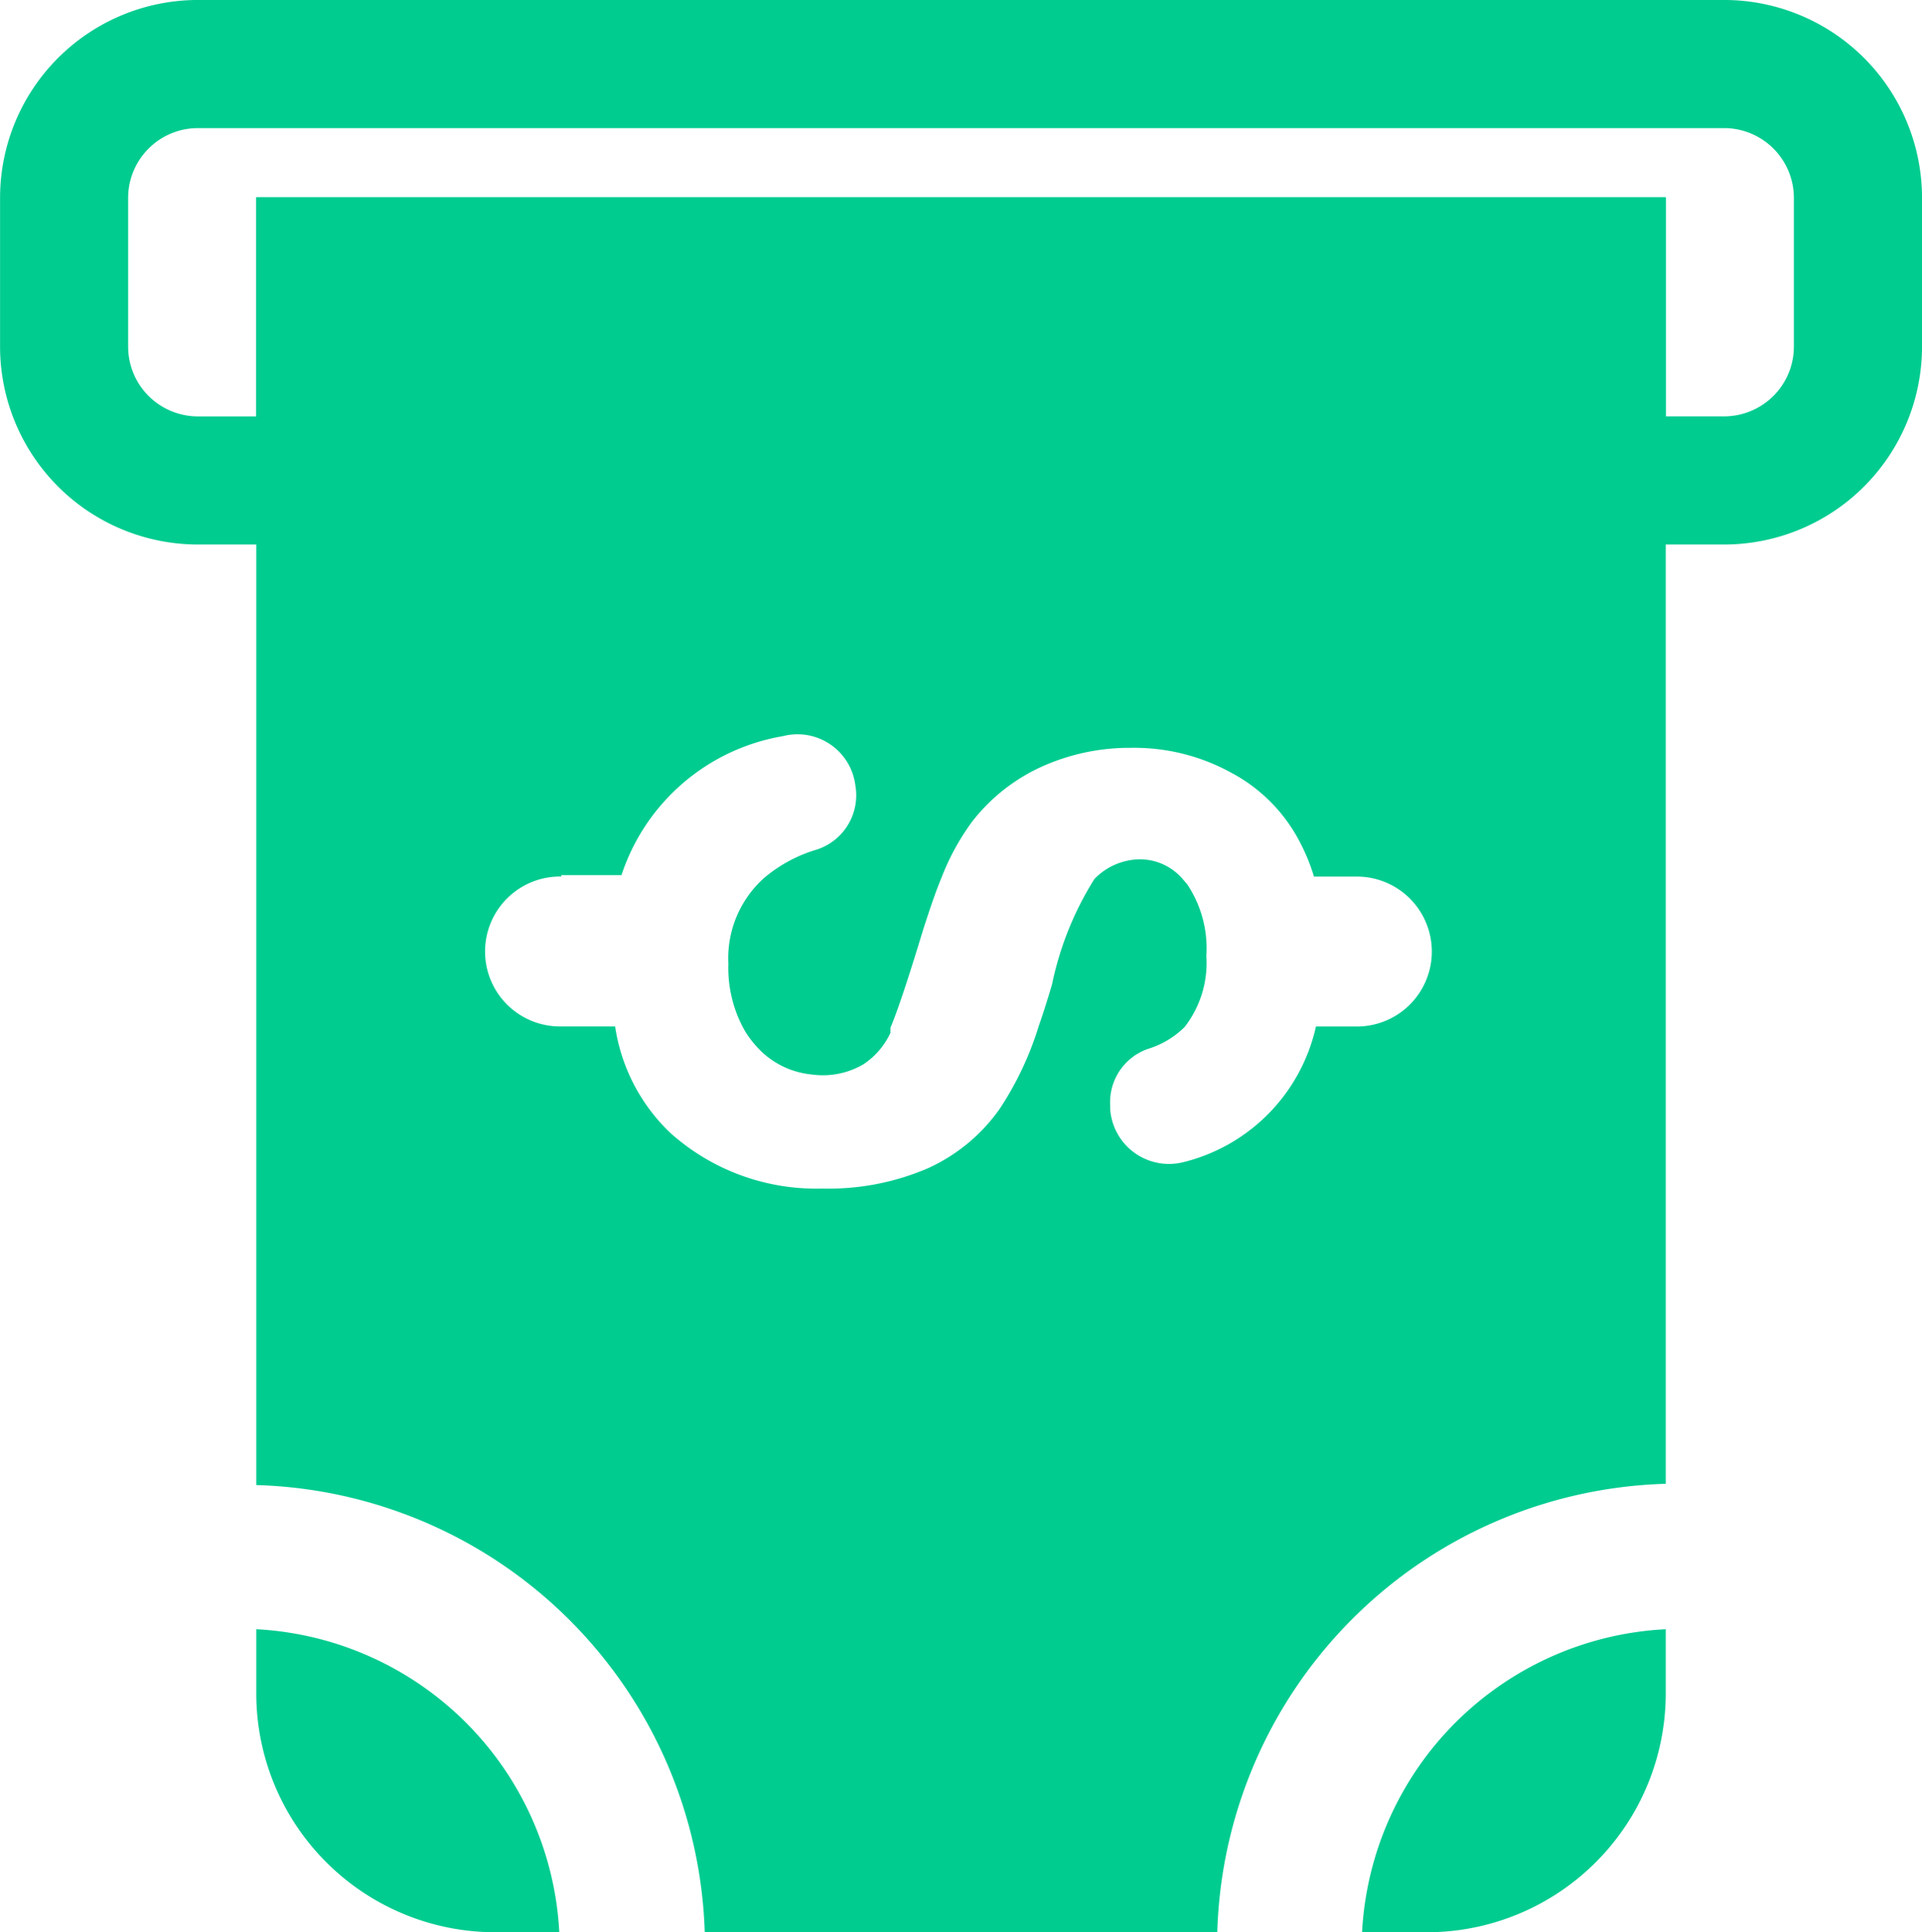
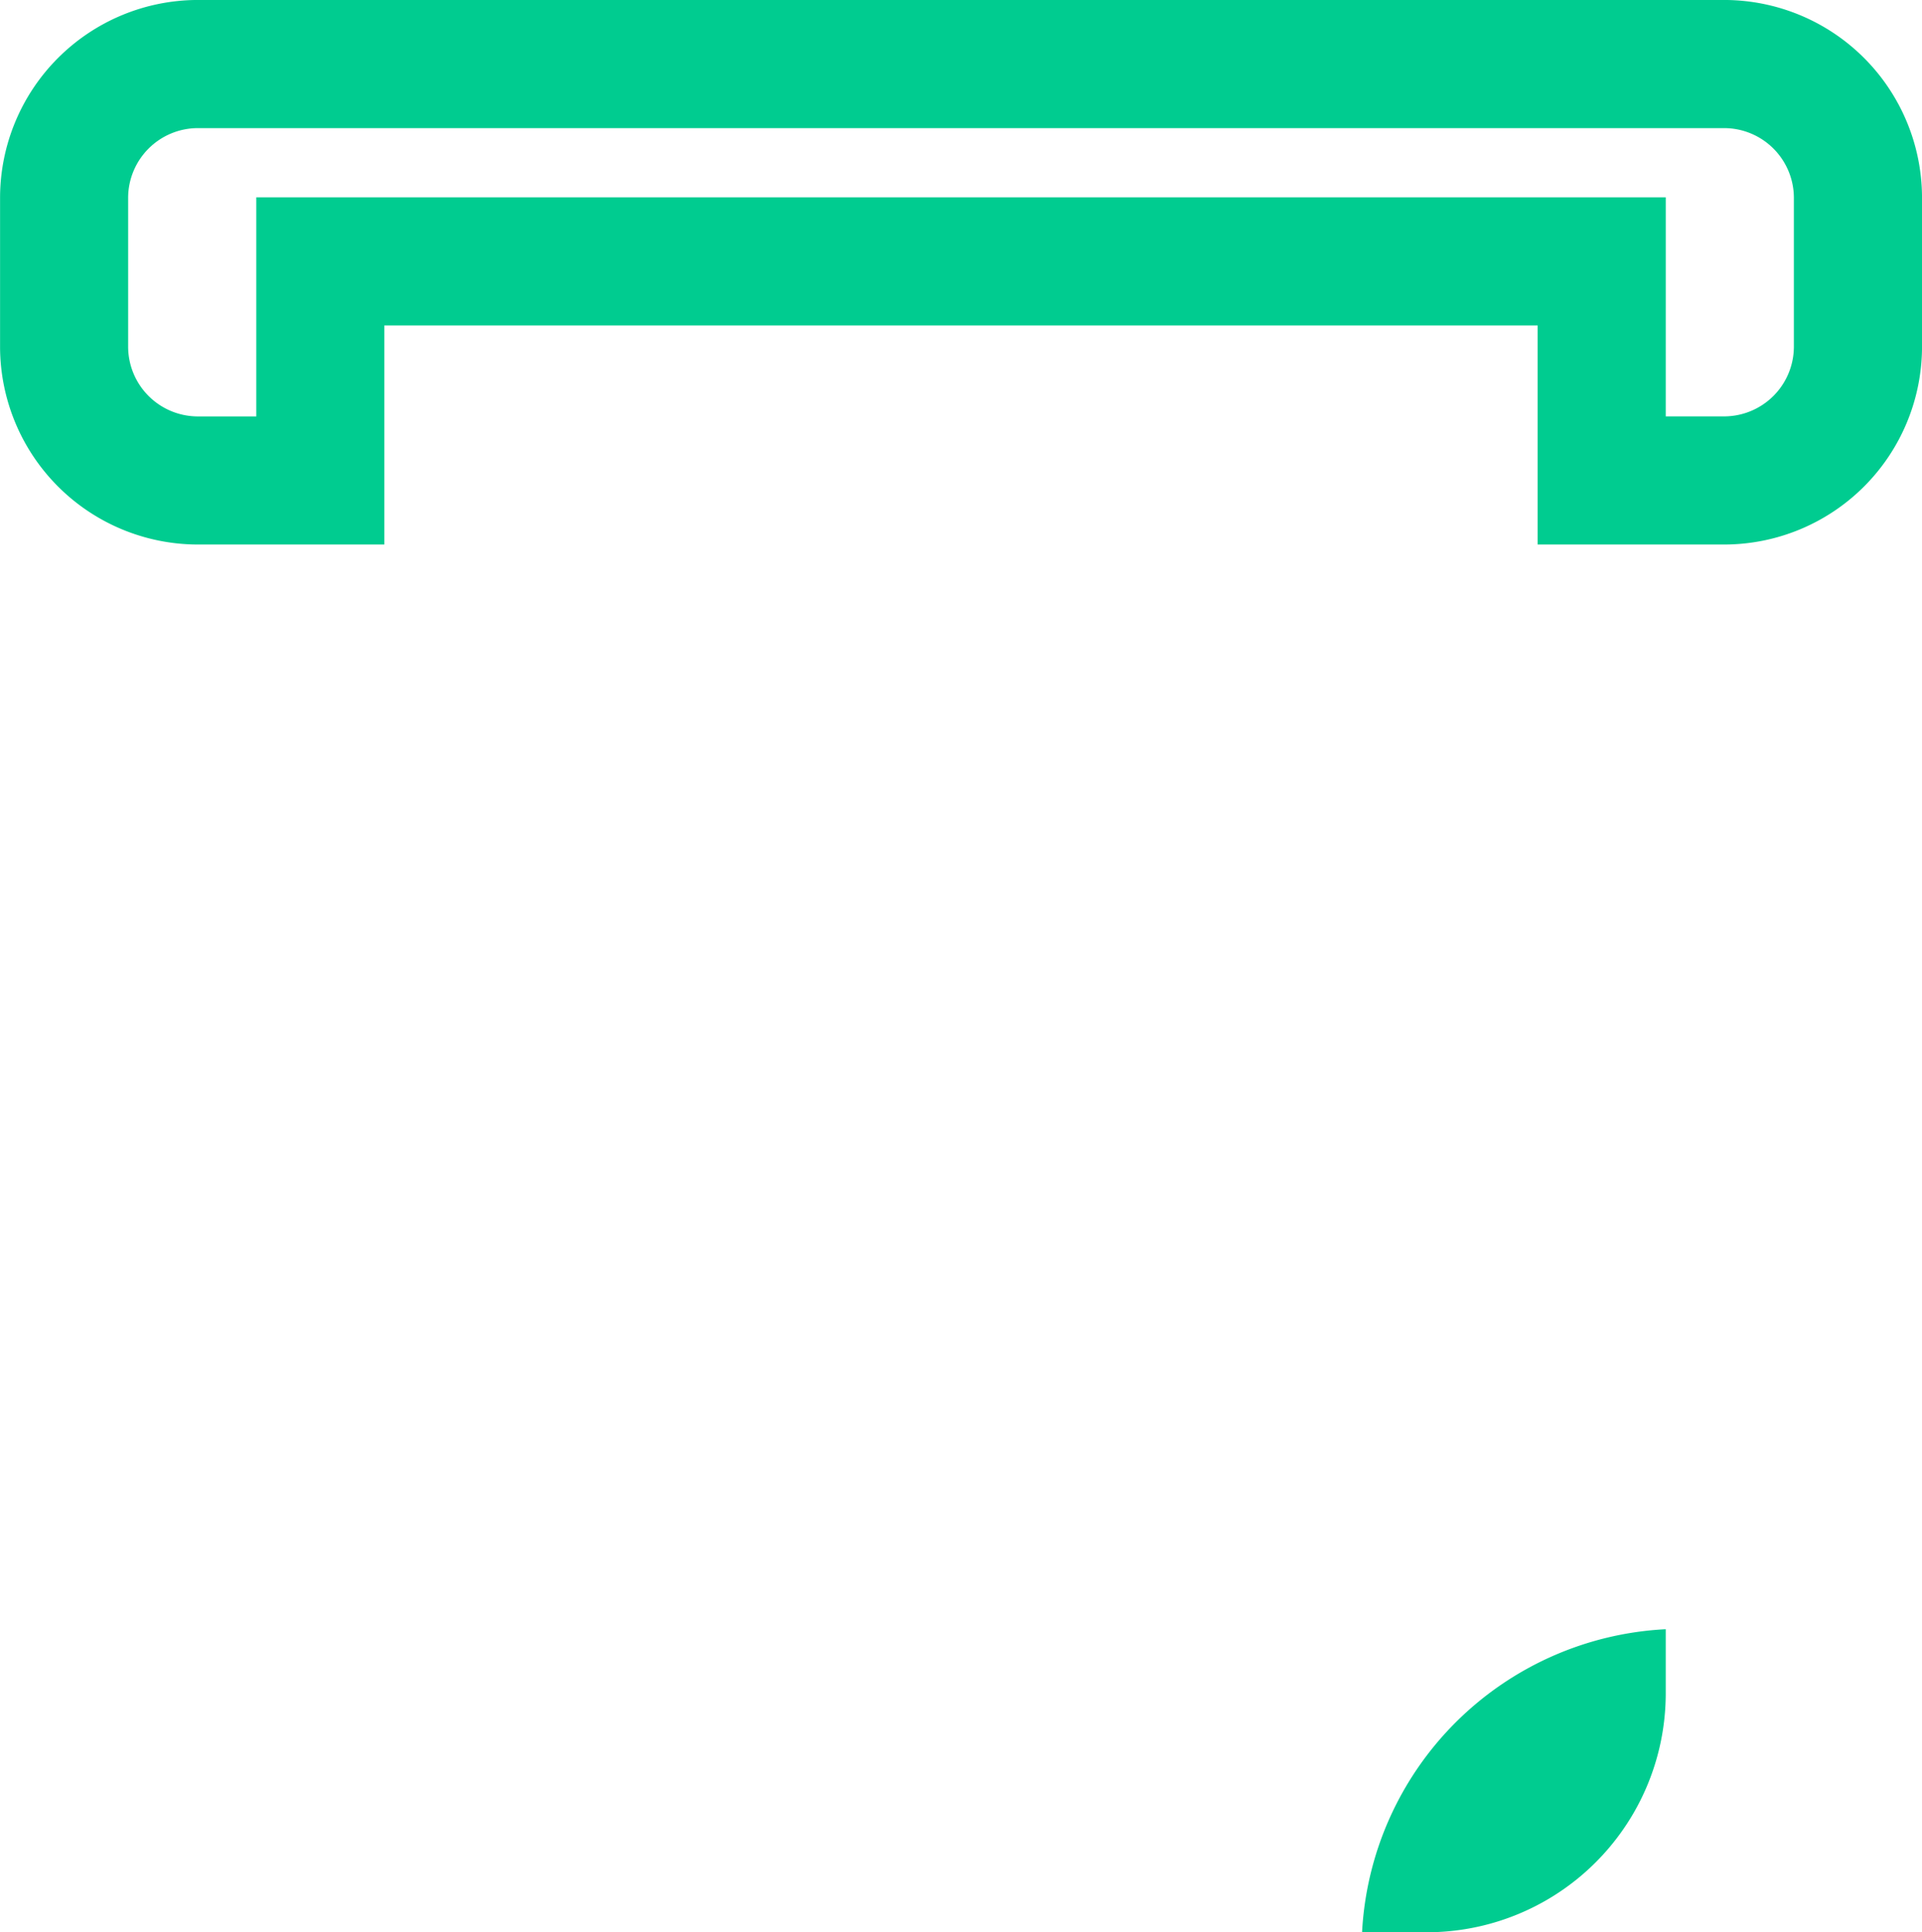
<svg xmlns="http://www.w3.org/2000/svg" id="paid" width="87.533" height="88" viewBox="0 0 87.533 88">
  <path id="Path_8808" data-name="Path 8808" d="M166.044,40.9h-8.52V30.923H105V40.9h-8.52A9.017,9.017,0,0,1,87.5,31.915V25.087A9.016,9.016,0,0,1,96.484,16.1h69.56a9.016,9.016,0,0,1,8.987,8.986v6.827a9.017,9.017,0,0,1-8.987,8.987Zm-2.685-5.836h2.685a3.18,3.18,0,0,0,3.151-3.152V25.087a3.18,3.18,0,0,0-3.151-3.151H96.484a3.18,3.18,0,0,0-3.151,3.151v6.827a3.18,3.18,0,0,0,3.151,3.152h2.685V25.087H163.36Z" transform="translate(-87.497 -16.101)" fill="#00cc90" />
-   <path id="Path_8809" data-name="Path 8809" d="M157.5,461.119v2.918a10.882,10.882,0,0,0,10.883,10.883H171.3a14.588,14.588,0,0,0-13.8-13.8Z" transform="translate(-145.828 -386.921)" fill="#00cc90" />
  <path id="Path_8810" data-name="Path 8810" d="M459.55,474.927h2.918a10.883,10.883,0,0,0,10.912-10.883v-2.918a14.588,14.588,0,0,0-13.83,13.8Z" transform="translate(-397.518 -386.927)" fill="#00cc90" />
-   <path id="Path_8811" data-name="Path 8811" d="M177.924,149.013h23.342a21.037,21.037,0,0,1,20.424-20.424V70H157.5v58.647a21.037,21.037,0,0,1,20.424,20.366Zm-6.536-48.143h2.743a9.4,9.4,0,0,1,7.353-6.331,2.655,2.655,0,0,1,3.3,2.246,2.6,2.6,0,0,1-1.751,2.918,6.607,6.607,0,0,0-2.393,1.284A4.9,4.9,0,0,0,179,104.9a5.839,5.839,0,0,0,.671,2.918,4.2,4.2,0,0,0,.554.787,3.85,3.85,0,0,0,2.568,1.342,3.646,3.646,0,0,0,2.363-.467,3.468,3.468,0,0,0,1.226-1.43v-.233q.482-1.138,1.488-4.464c.292-.9.554-1.692.846-2.393a10.862,10.862,0,0,1,1.372-2.509,8.4,8.4,0,0,1,3.092-2.48,9.717,9.717,0,0,1,4.144-.9,9.166,9.166,0,0,1,4.639,1.167,7.44,7.44,0,0,1,3.122,3.239,8.347,8.347,0,0,1,.584,1.459h2.013a3.414,3.414,0,0,1,0,6.827H205.76a8.2,8.2,0,0,1-6.069,6.186,2.685,2.685,0,0,1-3.3-2.393v-.175a2.568,2.568,0,0,1,1.722-2.6,4.061,4.061,0,0,0,1.663-.992,4.754,4.754,0,0,0,.992-3.239,5.246,5.246,0,0,0-.875-3.268l-.2-.233h0a2.571,2.571,0,0,0-1.984-.9,2.921,2.921,0,0,0-2.042.9,14.586,14.586,0,0,0-1.925,4.785q-.307,1.05-.613,1.926a14.57,14.57,0,0,1-1.78,3.764,8.082,8.082,0,0,1-3.239,2.685,11.446,11.446,0,0,1-4.844.934,9.949,9.949,0,0,1-6.915-2.539,8.4,8.4,0,0,1-2.509-4.844h-2.451a3.414,3.414,0,1,1,0-6.827Z" transform="translate(-145.828 -61.013)" fill="#00cc90" />
</svg>